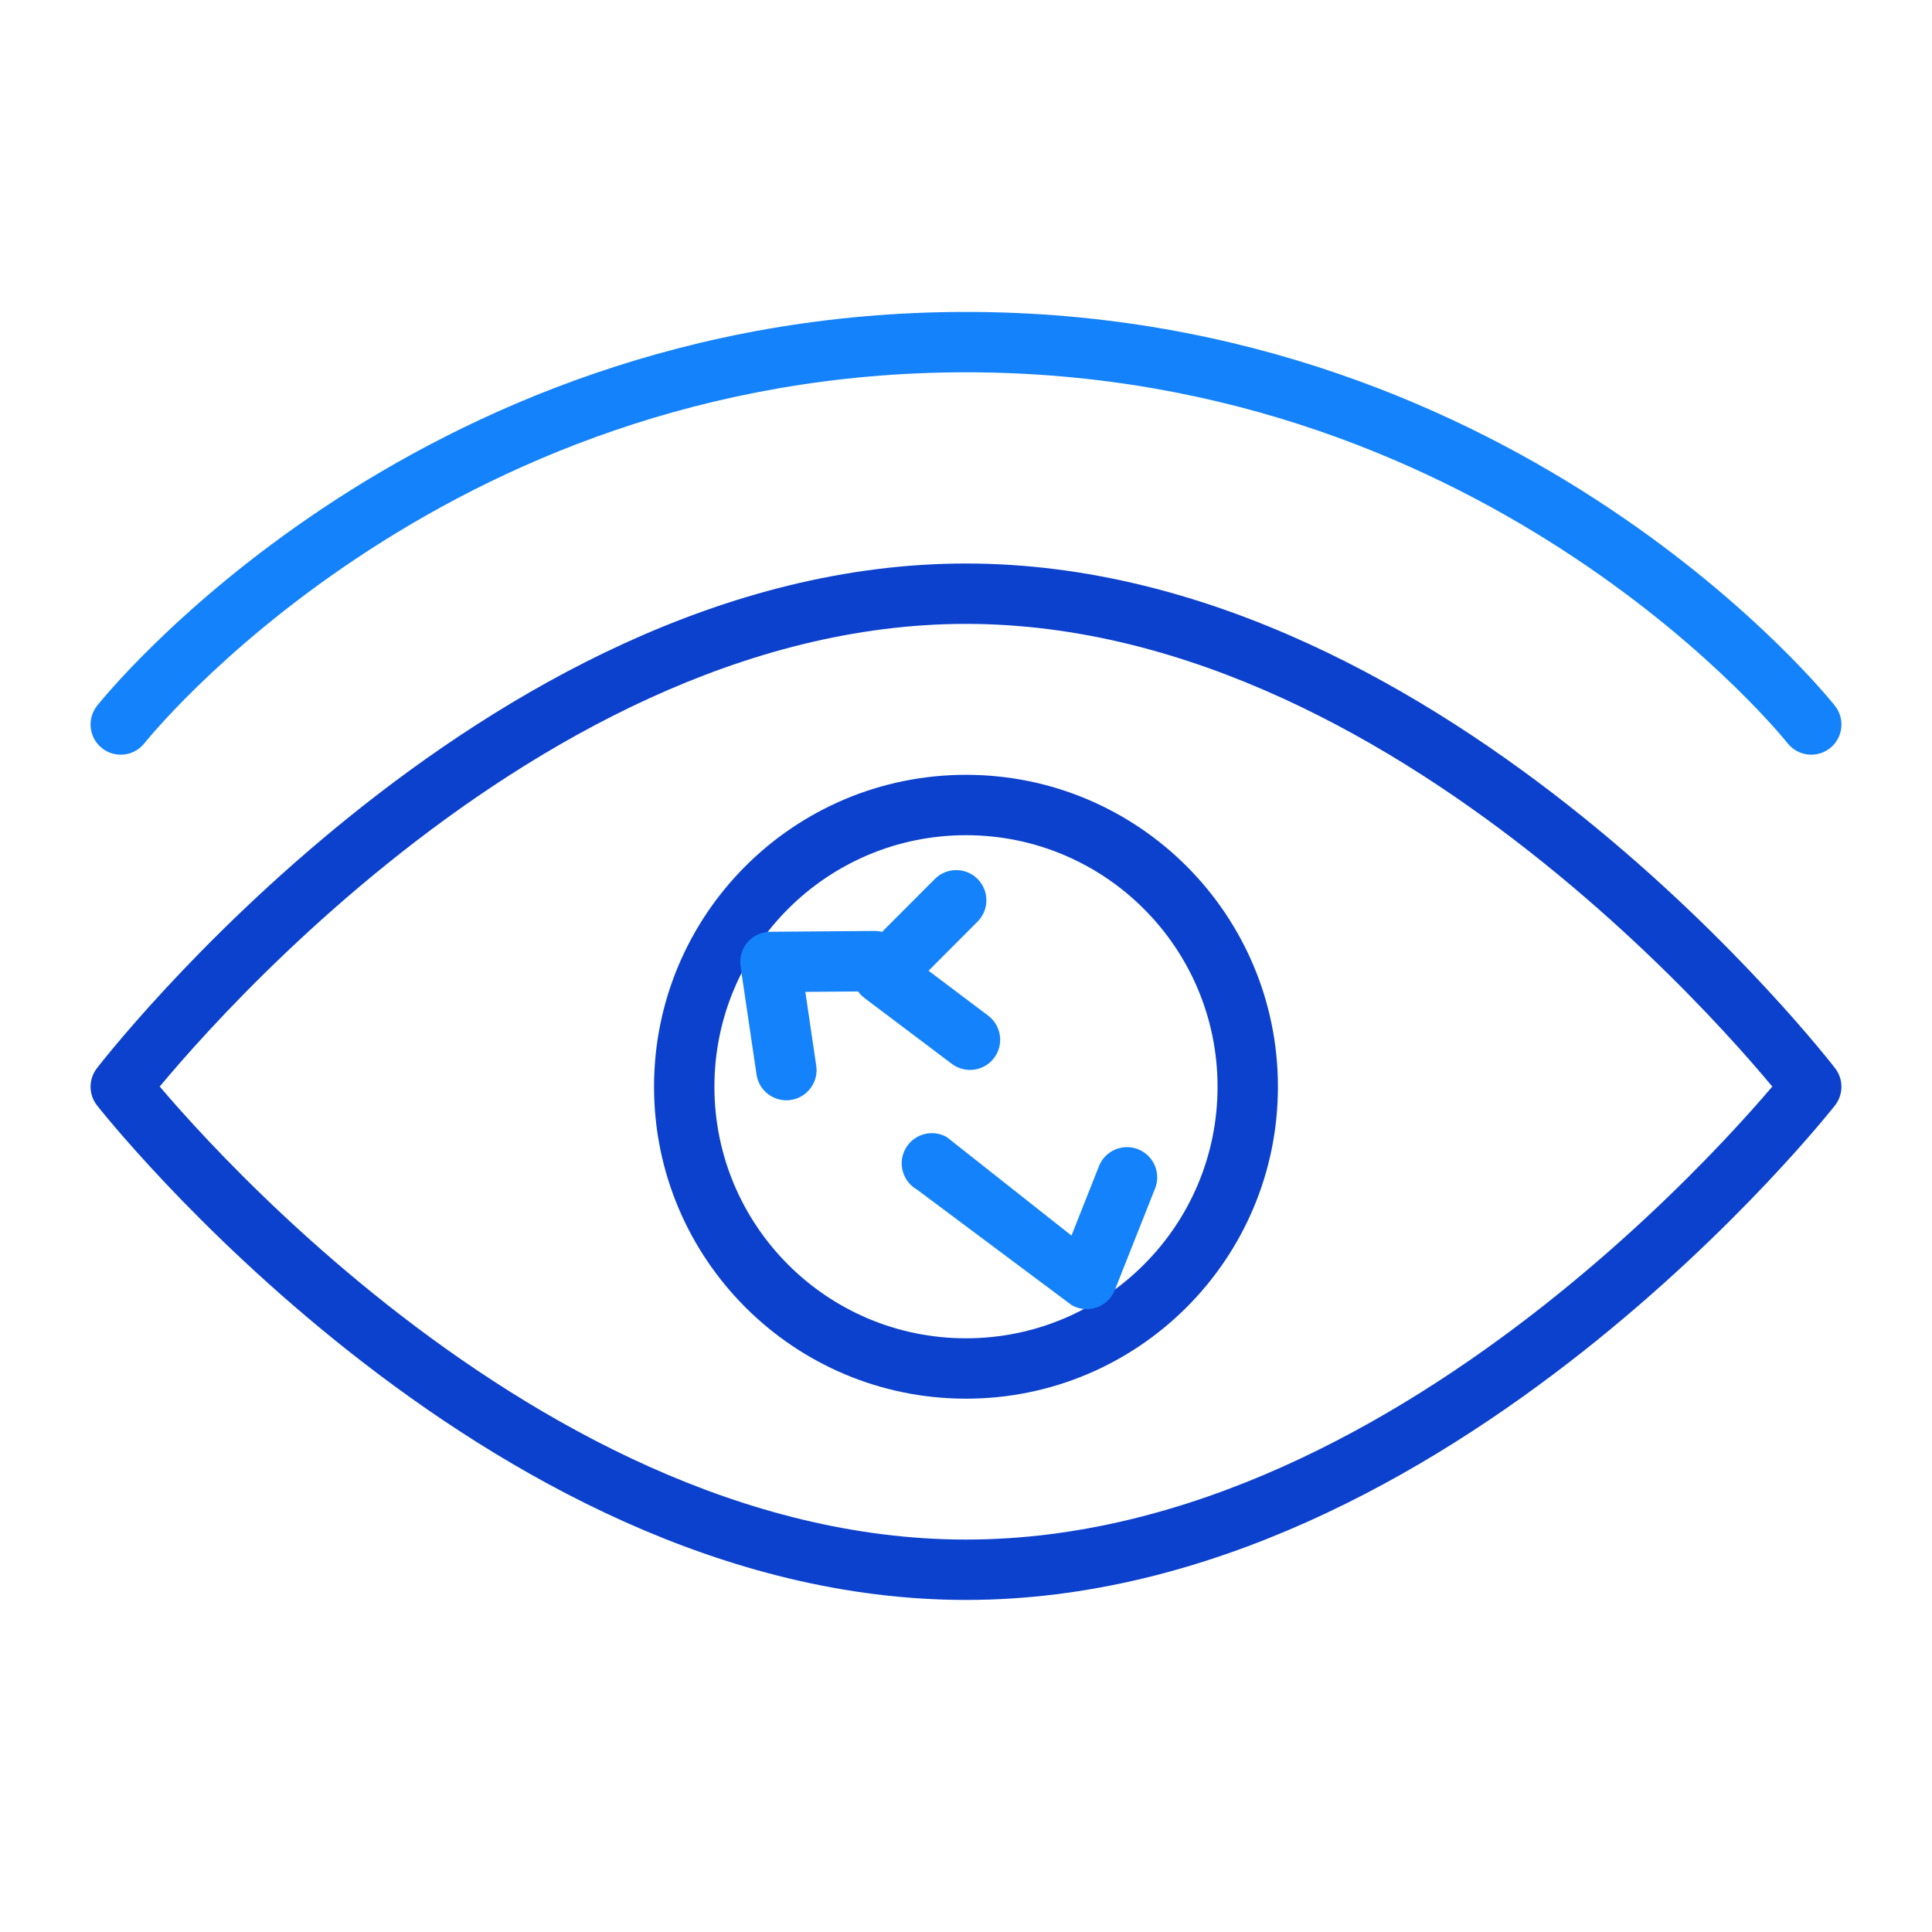
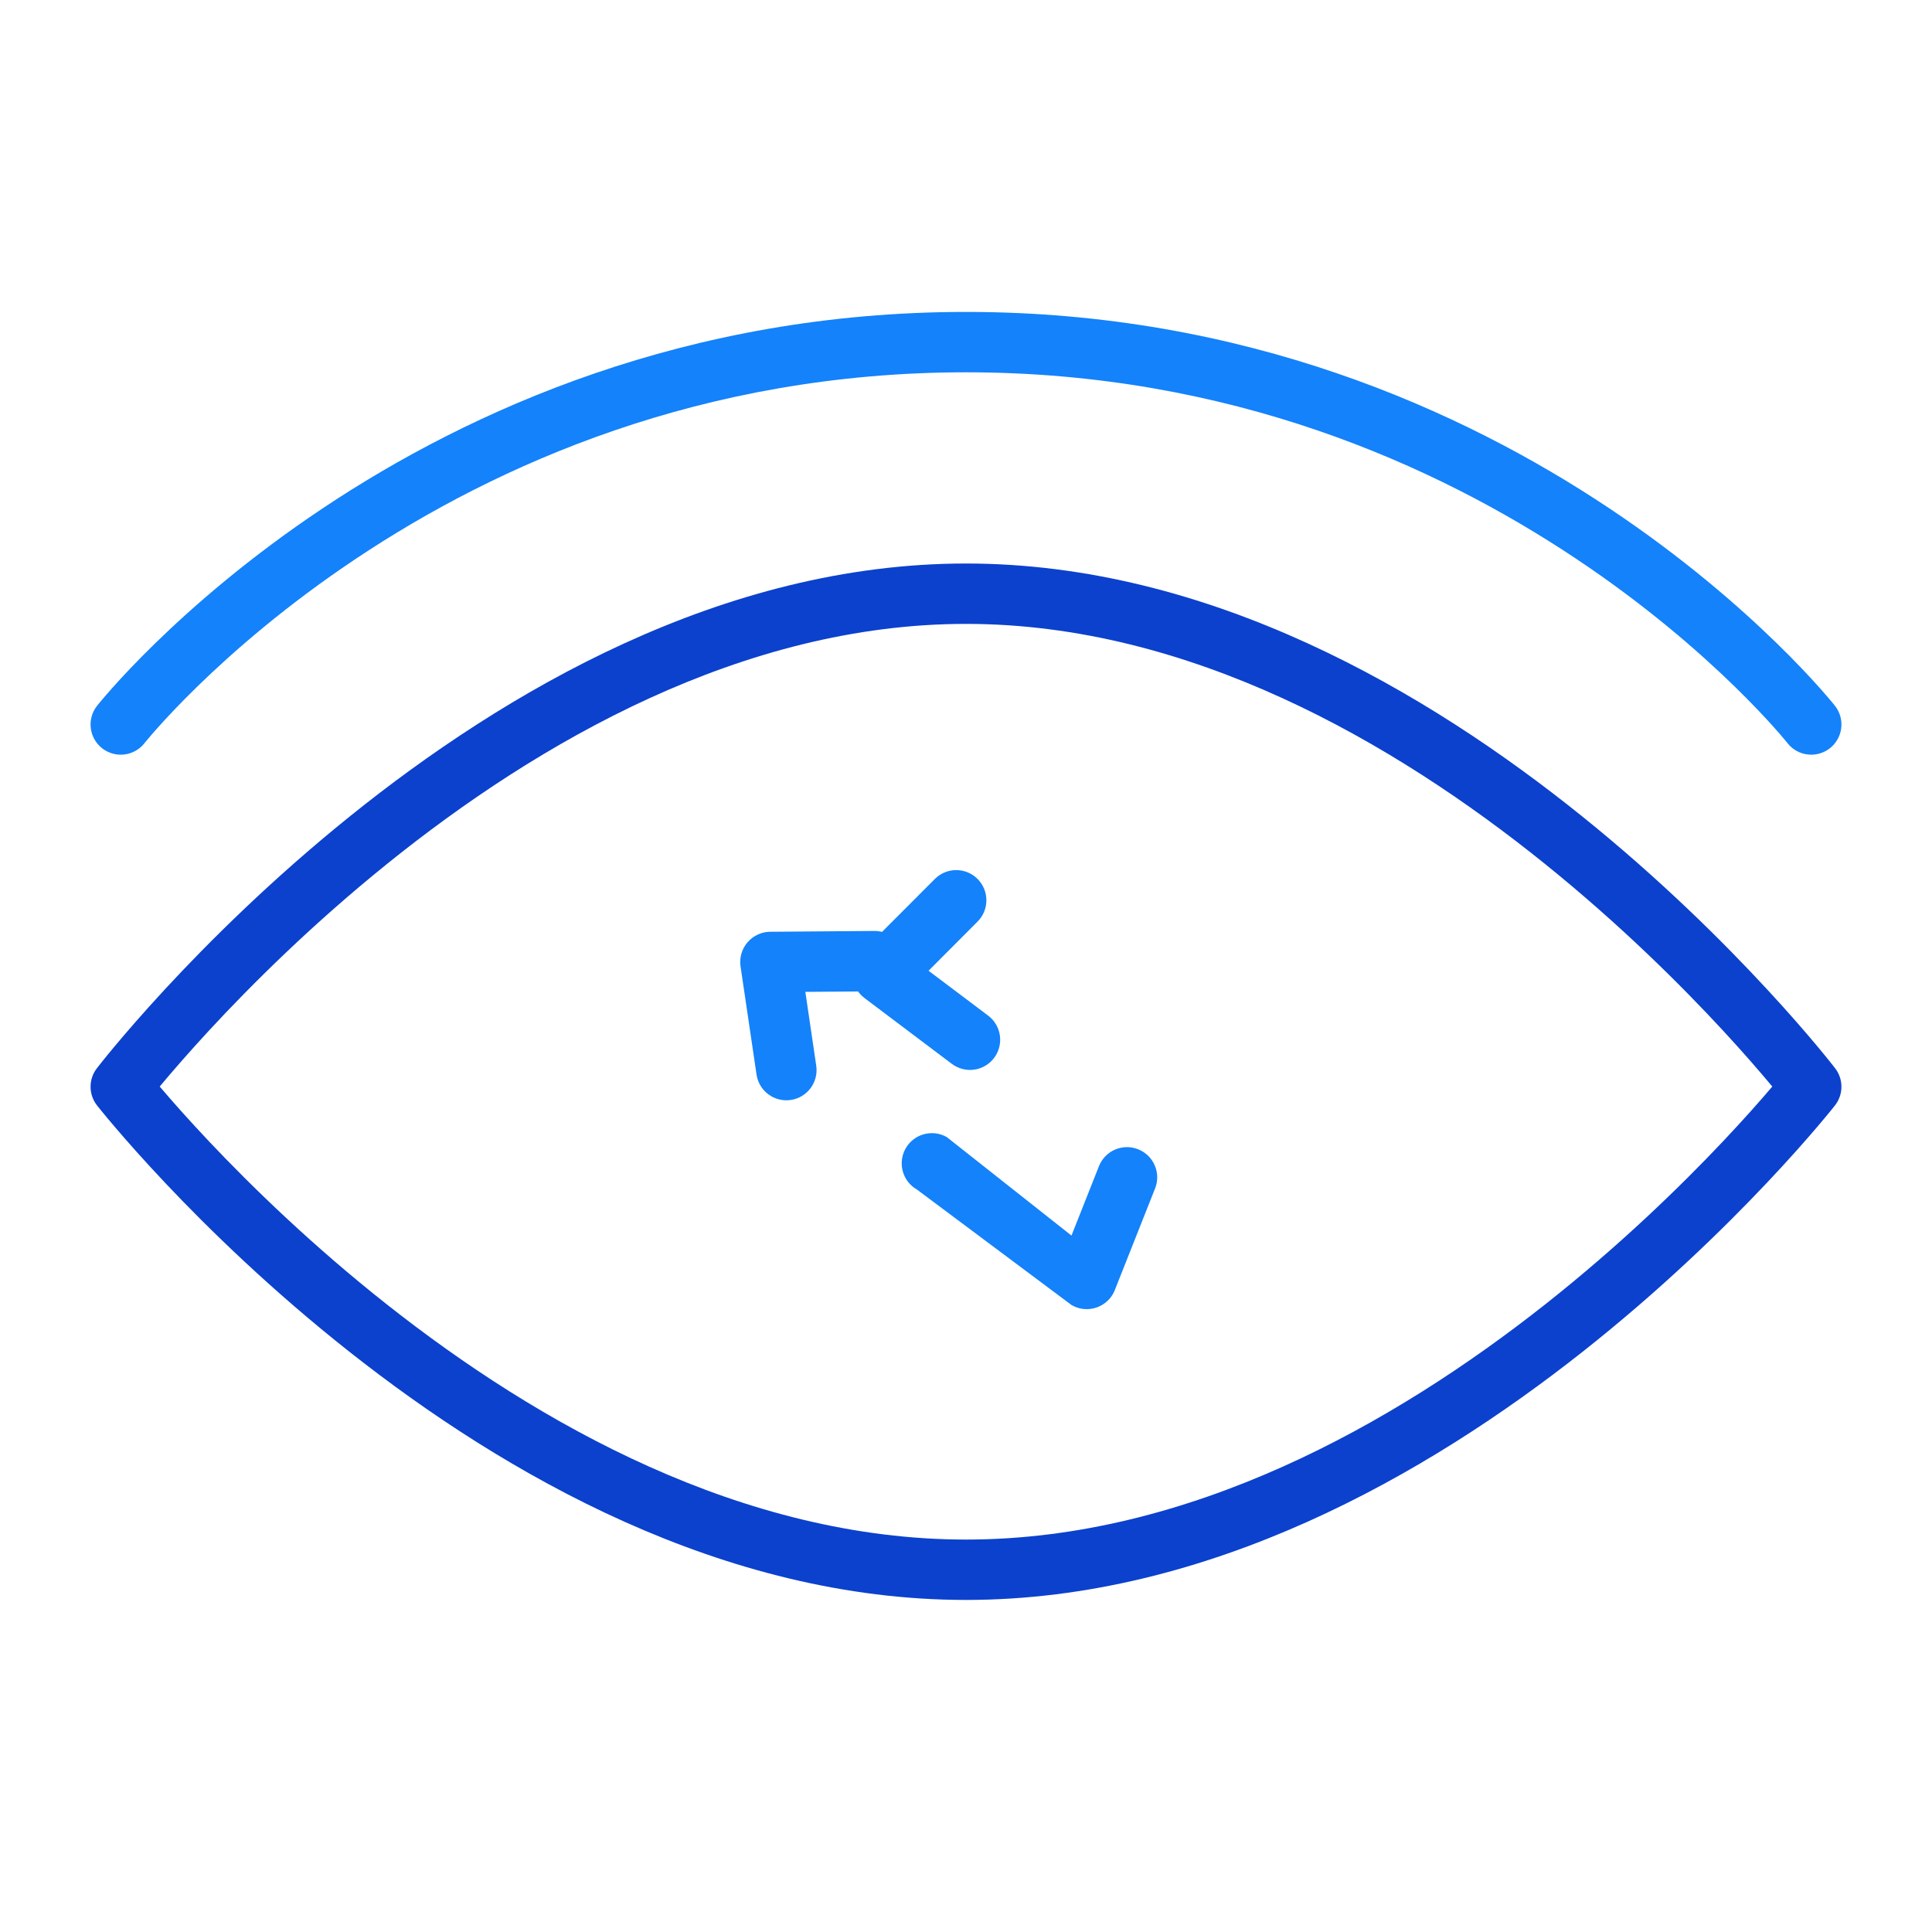
<svg xmlns="http://www.w3.org/2000/svg" width="64" height="64" viewBox="0 0 64 64" fill="none">
  <path fill-rule="evenodd" clip-rule="evenodd" d="M4.785 24.62L4.788 24.616L4.805 24.594C4.822 24.574 4.848 24.542 4.884 24.5C4.955 24.414 5.064 24.286 5.212 24.121C5.506 23.791 5.951 23.313 6.542 22.737C7.724 21.585 9.49 20.042 11.805 18.499C16.434 15.412 23.244 12.333 32 12.333C40.756 12.333 47.566 15.412 52.195 18.499C54.511 20.042 56.276 21.585 57.458 22.737C58.05 23.313 58.494 23.791 58.789 24.121C58.936 24.286 59.045 24.414 59.116 24.5C59.152 24.542 59.178 24.574 59.195 24.594L59.212 24.616L59.215 24.62C59.557 25.053 60.186 25.127 60.62 24.785C61.053 24.443 61.127 23.814 60.785 23.38L60 24C60.785 23.38 60.785 23.38 60.784 23.38L60.781 23.375L60.773 23.366L60.747 23.333C60.724 23.305 60.692 23.266 60.65 23.216C60.566 23.116 60.443 22.972 60.282 22.791C59.959 22.428 59.482 21.916 58.854 21.305C57.599 20.082 55.74 18.458 53.305 16.835C48.434 13.588 41.244 10.333 32 10.333C22.756 10.333 15.566 13.588 10.695 16.835C8.261 18.458 6.401 20.082 5.146 21.305C4.518 21.916 4.041 22.428 3.718 22.791C3.557 22.972 3.434 23.116 3.35 23.216C3.308 23.266 3.276 23.305 3.253 23.333L3.227 23.366L3.219 23.375L3.217 23.378L3.216 23.38C3.215 23.38 3.215 23.38 4 24L3.215 23.38C2.873 23.814 2.947 24.443 3.38 24.785C3.814 25.127 4.442 25.053 4.785 24.62Z" fill="#1482FA" />
  <path fill-rule="evenodd" clip-rule="evenodd" d="M11.574 27.055C16.708 22.918 23.93 18.667 32 18.667C40.07 18.667 47.292 22.918 52.426 27.055C55.007 29.134 57.092 31.211 58.533 32.769C59.255 33.548 59.816 34.199 60.199 34.657C60.39 34.886 60.537 35.067 60.637 35.192C60.687 35.255 60.725 35.303 60.751 35.337L60.781 35.376L60.789 35.386L60.792 35.389L60.793 35.39C60.793 35.391 60.793 35.391 60 36C60.787 36.617 60.787 36.617 60.787 36.617L60.786 36.618L60.783 36.621L60.775 36.632L60.745 36.67C60.718 36.703 60.68 36.751 60.63 36.812C60.53 36.934 60.383 37.112 60.192 37.336C59.809 37.785 59.248 38.423 58.526 39.187C57.085 40.713 54.999 42.748 52.418 44.785C47.283 48.839 40.064 53 32 53C23.936 53 16.717 48.839 11.582 44.785C9.001 42.748 6.915 40.713 5.474 39.187C4.752 38.423 4.191 37.785 3.808 37.336C3.616 37.112 3.47 36.934 3.37 36.812C3.32 36.751 3.281 36.703 3.255 36.67L3.225 36.632L3.217 36.621L3.214 36.618L3.213 36.617C3.213 36.617 3.213 36.617 4 36C3.207 35.391 3.207 35.391 3.207 35.39L3.21 35.386L3.219 35.376L3.249 35.337C3.275 35.303 3.313 35.255 3.363 35.192C3.463 35.067 3.61 34.886 3.801 34.657C4.184 34.199 4.745 33.548 5.466 32.769C6.908 31.211 8.994 29.134 11.574 27.055ZM4 36L3.207 35.39C2.929 35.752 2.932 36.258 3.213 36.617L4 36ZM5.291 35.993C5.304 36.008 5.317 36.023 5.33 36.039C5.693 36.465 6.232 37.077 6.927 37.813C8.32 39.287 10.334 41.252 12.821 43.215C17.82 47.161 24.6 51 32 51C39.4 51 46.18 47.161 51.179 43.215C53.666 41.252 55.68 39.287 57.073 37.813C57.768 37.077 58.307 36.465 58.67 36.039C58.683 36.023 58.696 36.008 58.709 35.993C58.694 35.976 58.679 35.958 58.664 35.939C58.3 35.504 57.761 34.879 57.066 34.127C55.673 32.622 53.658 30.616 51.171 28.612C46.171 24.582 39.393 20.667 32 20.667C24.607 20.667 17.829 24.582 12.829 28.612C10.342 30.616 8.327 32.622 6.934 34.127C6.239 34.879 5.7 35.504 5.336 35.939C5.321 35.958 5.306 35.976 5.291 35.993ZM60 36L60.787 36.617C61.068 36.258 61.071 35.752 60.793 35.39L60 36Z" fill="#0B41CD" />
-   <path fill-rule="evenodd" clip-rule="evenodd" d="M32 27.667C27.398 27.667 23.666 31.398 23.666 36C23.666 40.602 27.398 44.333 32 44.333C36.602 44.333 40.333 40.602 40.333 36C40.333 31.398 36.602 27.667 32 27.667ZM21.666 36C21.666 30.293 26.293 25.667 32 25.667C37.707 25.667 42.333 30.293 42.333 36C42.333 41.707 37.707 46.333 32 46.333C26.293 46.333 21.666 41.707 21.666 36Z" fill="#0B41CD" />
  <path fill-rule="evenodd" clip-rule="evenodd" d="M37.702 38.071C38.215 38.274 38.467 38.855 38.264 39.368L36.936 42.719C36.926 42.746 36.915 42.773 36.903 42.799C36.852 42.904 36.785 42.997 36.706 43.076C36.599 43.182 36.471 43.261 36.333 43.31C36.195 43.359 36.046 43.377 35.896 43.362C35.785 43.35 35.674 43.32 35.569 43.269C35.543 43.257 35.517 43.243 35.493 43.229L30.377 39.407C29.897 39.135 29.728 38.524 30 38.044C30.273 37.563 30.883 37.395 31.363 37.667L35.494 40.93L36.404 38.632C36.607 38.118 37.188 37.867 37.702 38.071Z" fill="#1482FA" />
  <path fill-rule="evenodd" clip-rule="evenodd" d="M26.196 36.438C25.649 36.519 25.141 36.141 25.061 35.595L24.534 32.029C24.53 32.001 24.526 31.972 24.524 31.944C24.515 31.827 24.526 31.713 24.556 31.605C24.595 31.46 24.666 31.327 24.762 31.216C24.857 31.105 24.977 31.014 25.114 30.953C25.216 30.907 25.327 30.878 25.444 30.869C25.473 30.867 25.502 30.866 25.53 30.866L28.961 30.839C29.514 30.834 29.965 31.278 29.969 31.831C29.974 32.383 29.53 32.834 28.977 32.839L26.678 32.857L27.039 35.303C27.12 35.849 26.742 36.357 26.196 36.438Z" fill="#1482FA" />
  <path fill-rule="evenodd" clip-rule="evenodd" d="M32.931 35.045C32.599 35.486 31.972 35.574 31.531 35.242L28.652 33.073C28.629 33.056 28.607 33.038 28.585 33.019C28.496 32.943 28.424 32.853 28.369 32.756C28.295 32.625 28.253 32.481 28.243 32.334C28.232 32.188 28.254 32.039 28.309 31.899C28.35 31.795 28.408 31.697 28.485 31.608C28.504 31.587 28.524 31.566 28.544 31.546L30.968 29.117C31.358 28.726 31.991 28.725 32.382 29.115C32.773 29.505 32.773 30.138 32.383 30.529L30.76 32.157L32.734 33.644C33.175 33.977 33.263 34.604 32.931 35.045Z" fill="#1482FA" />
</svg>